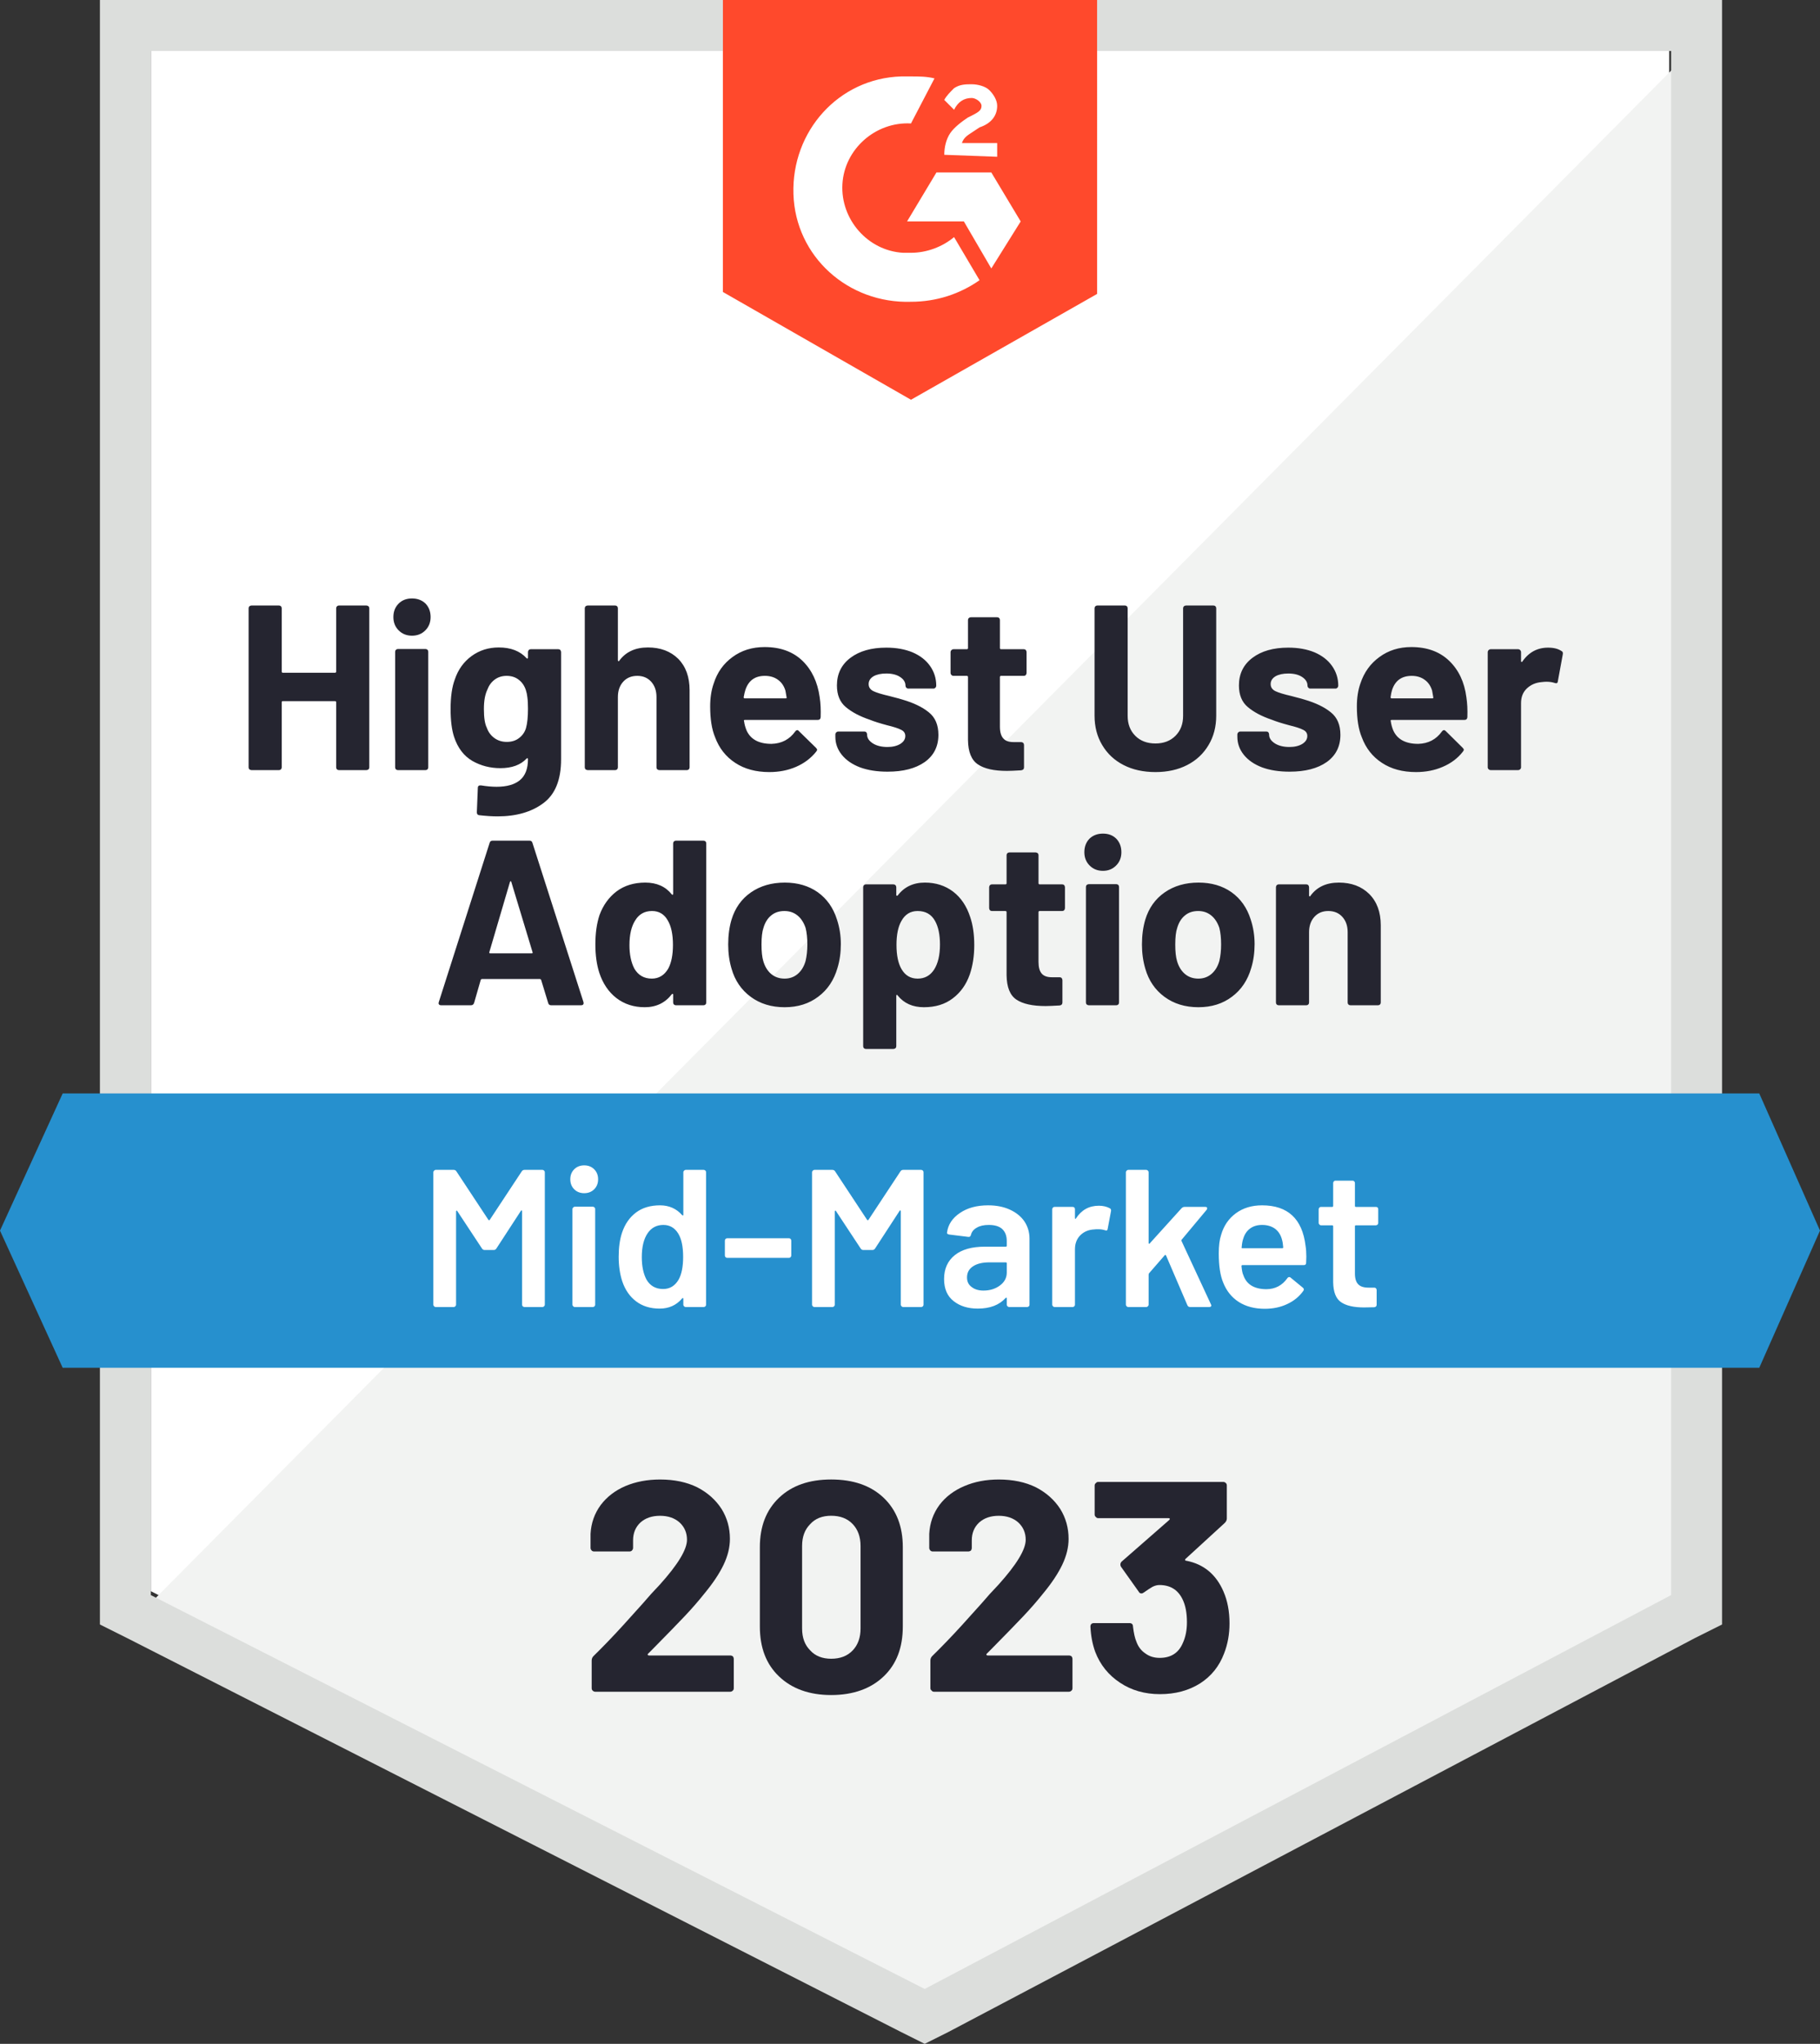
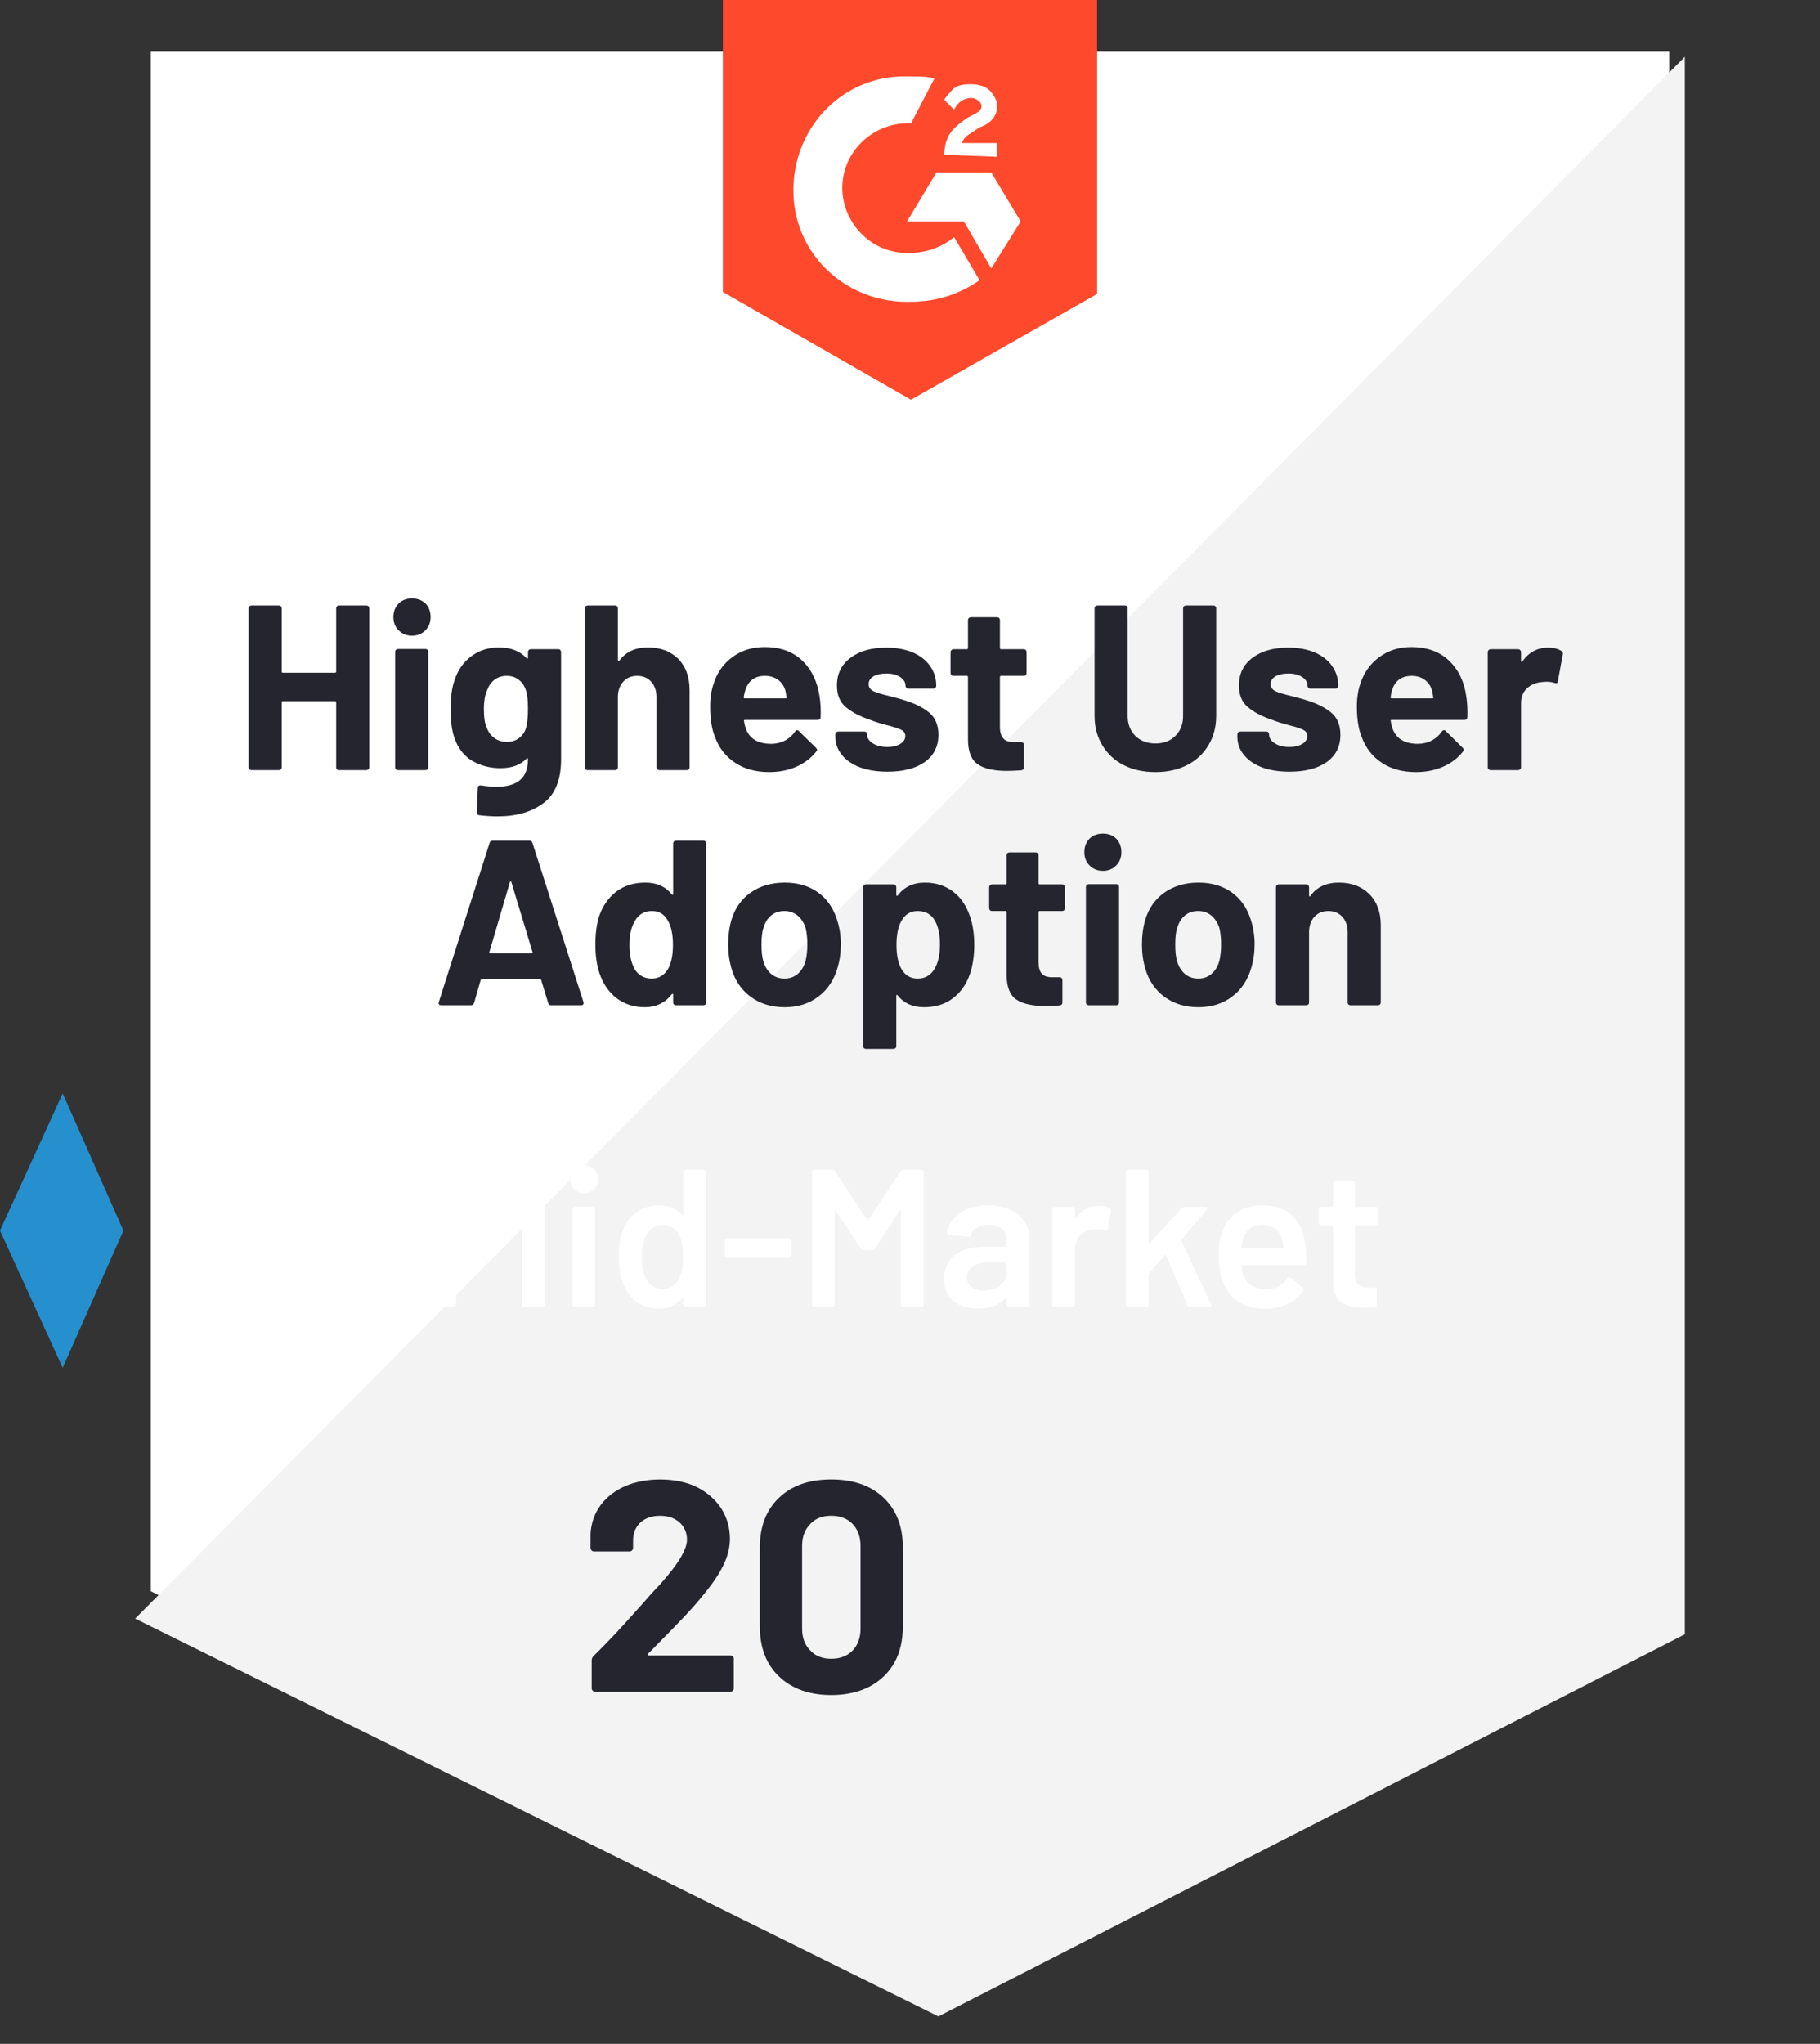
<svg xmlns="http://www.w3.org/2000/svg" id="uuid-a043fa51-98e4-495b-9cd6-71cb9b4b5de5" viewBox="0 0 92.9 104.3">
  <rect x="0" y="0" width="92.9" height="104.3" fill="#333333" stroke="none" />
  <defs>
    <style>.uuid-c8956776-f2f0-4718-aae0-327dff5cf644{fill:#f2f3f2;}.uuid-c8956776-f2f0-4718-aae0-327dff5cf644,.uuid-266b3c68-5bbe-4bd7-a18a-51bc6a352df0,.uuid-4e1130d5-8ef8-421f-9f73-29e43fe5c818,.uuid-d0716070-18cb-4ec3-be3f-d0daacd0290d,.uuid-a32c4763-ac24-498f-af79-cd70a10af01a,.uuid-8f94dc3a-8971-4f5a-b549-57e0a2b333fa{stroke-width:0px;}.uuid-266b3c68-5bbe-4bd7-a18a-51bc6a352df0{fill:#2690ce;}.uuid-4e1130d5-8ef8-421f-9f73-29e43fe5c818{fill:#252530;}.uuid-d0716070-18cb-4ec3-be3f-d0daacd0290d{fill:#dcdedc;}.uuid-a32c4763-ac24-498f-af79-cd70a10af01a{fill:#fff;}.uuid-8f94dc3a-8971-4f5a-b549-57e0a2b333fa{fill:#ff492c;}</style>
  </defs>
  <path class="uuid-a32c4763-ac24-498f-af79-cd70a10af01a" d="m7.7,81.2l39.5,20.1,38-20.1V2.6H7.7v78.6Z" />
  <path class="uuid-c8956776-f2f0-4718-aae0-327dff5cf644" d="m86,2.9L6.9,82.6l41,20.3,38.1-19.5V2.9Z" />
-   <path class="uuid-d0716070-18cb-4ec3-be3f-d0daacd0290d" d="m5.1,28.8v54.1l1.4.7,39.5,20.1,1.2.6,1.2-.6,38.1-20.1,1.4-.7V0H5.1v28.8Zm2.6,52.6V2.6h77.6v78.8l-38.1,20.1L7.7,81.4Z" />
  <path class="uuid-8f94dc3a-8971-4f5a-b549-57e0a2b333fa" d="m46.5,3.9c.4,0,.8,0,1.2.1l-1.2,2.3c-1.8-.1-3.4,1.3-3.5,3.1-.1,1.8,1.3,3.4,3.1,3.5h.4c.8,0,1.6-.3,2.2-.8l1.3,2.2c-1,.7-2.2,1.1-3.5,1.1-3.2.1-5.9-2.3-6-5.5-.1-3.2,2.3-5.9,5.5-6,0,0,.5,0,.5,0Zm4.1,4.9l1.5,2.5-1.5,2.4-1.4-2.4h-2.9l1.5-2.5h2.8Zm-2.4-.9c0-.4.1-.8.3-1.1s.6-.6.9-.8l.2-.1c.4-.2.5-.3.5-.5s-.3-.4-.5-.4c-.4,0-.7.2-.9.6l-.5-.5c.1-.2.3-.4.5-.6.3-.2.6-.2.9-.2s.7.1.9.3.4.5.4.8c0,.5-.3.9-.9,1.1l-.3.2c-.3.2-.5.3-.6.6h1.8v.7s-2.7-.1-2.7-.1Zm-1.7,12.5l9.5-5.4V0h-19.1v14.9s9.6,5.5,9.6,5.5Z" />
-   <path class="uuid-266b3c68-5bbe-4bd7-a18a-51bc6a352df0" d="m89.8,55.8H3.2l-3.2,7,3.2,7h86.6l3.1-7-3.1-7Z" />
+   <path class="uuid-266b3c68-5bbe-4bd7-a18a-51bc6a352df0" d="m89.8,55.8H3.2l-3.2,7,3.2,7l3.1-7-3.1-7Z" />
  <path class="uuid-4e1130d5-8ef8-421f-9f73-29e43fe5c818" d="m28.13,51.3c-.08,0-.13-.04-.15-.12l-.36-1.18c-.02-.027-.04-.04-.06-.04h-2.96c-.02,0-.04.013-.06.04l-.34,1.18c-.027.08-.08.12-.16.12h-1.52c-.053,0-.09-.013-.11-.04-.027-.027-.03-.07-.01-.13l2.59-8.11c.02-.08.07-.12.15-.12h1.89c.08,0,.13.04.15.12l2.6,8.11c.007.02.01.04.01.06,0,.073-.043.11-.13.11,0,0-1.53,0-1.53,0Zm-3.15-2.72c-.013.047,0,.07.04.07h2.12c.047,0,.06-.023.04-.07l-1.08-3.57c-.007-.033-.017-.047-.03-.04-.02.007-.033.02-.04.04l-1.05,3.57Zm9.38-5.54c0-.04.013-.073.04-.1s.06-.04.1-.04h1.41c.04,0,.073.013.1.04s.04.06.04.1v8.12c0,.04-.013.073-.04.1-.027.027-.06.04-.1.04h-1.41c-.04,0-.073-.013-.1-.04-.027-.027-.04-.06-.04-.1v-.4c0-.027-.007-.04-.02-.04-.02-.007-.037,0-.05.02-.34.44-.8.66-1.38.66-.56,0-1.043-.157-1.45-.47-.4-.313-.69-.743-.87-1.29-.133-.413-.2-.897-.2-1.45,0-.567.07-1.063.21-1.49.187-.507.477-.91.87-1.21.4-.3.89-.45,1.47-.45s1.03.2,1.35.6c.013.02.03.027.05.02.013-.007.02-.023.02-.05,0,0,0-2.57,0-2.57Zm-.25,6.39c.16-.3.24-.703.24-1.21,0-.54-.09-.96-.27-1.26-.18-.313-.447-.47-.8-.47-.373,0-.657.157-.85.47-.2.307-.3.73-.3,1.27,0,.48.083.88.25,1.2.2.34.497.51.89.51.36,0,.64-.17.84-.51Zm5.94,1.97c-.673,0-1.25-.177-1.73-.53-.48-.353-.807-.833-.98-1.44-.113-.38-.17-.79-.17-1.23,0-.467.057-.89.17-1.27.18-.593.51-1.057.99-1.39.48-.333,1.057-.5,1.73-.5.653,0,1.213.163,1.68.49.467.333.793.797.98,1.39.133.4.2.82.2,1.26,0,.433-.057.837-.17,1.21-.18.627-.507,1.117-.98,1.47-.473.36-1.047.54-1.72.54Zm0-1.46c.26,0,.483-.08.67-.24.187-.16.32-.38.4-.66.06-.253.09-.533.09-.84,0-.333-.03-.617-.09-.85-.093-.273-.23-.483-.41-.63-.187-.153-.41-.23-.67-.23-.273,0-.5.077-.68.23-.18.147-.31.357-.39.63-.067.193-.1.477-.1.85,0,.36.03.64.09.84.08.28.213.5.4.66.187.16.417.24.69.24Zm9.47-3.15c.14.407.21.887.21,1.44s-.077,1.053-.23,1.5c-.18.513-.47.92-.87,1.22-.393.3-.883.45-1.47.45-.573,0-1.02-.2-1.34-.6-.013-.027-.03-.037-.05-.03-.013.007-.02.023-.02.05v2.57c0,.04-.013.073-.04.1-.033.027-.07.04-.11.04h-1.4c-.04,0-.073-.013-.1-.04-.027-.027-.04-.06-.04-.1v-8.11c0-.04.013-.077.04-.11.027-.027.06-.04.1-.04h1.4c.04,0,.077.013.11.04.027.033.04.07.04.11v.39c0,.027.007.04.02.04.02.007.037.003.05-.01.333-.44.797-.66,1.39-.66.553,0,1.033.153,1.44.46.4.307.69.737.87,1.29Zm-1.84,2.69c.2-.313.3-.74.3-1.28,0-.5-.083-.9-.25-1.2-.187-.34-.483-.51-.89-.51-.367,0-.643.17-.83.51-.167.293-.25.7-.25,1.22,0,.533.087.947.26,1.24.187.32.46.48.82.48s.64-.153.84-.46Zm6.68-3.14c0,.04-.013.077-.04.11-.027.027-.06.04-.1.04h-1.15c-.04,0-.06.02-.06.06v2.54c0,.267.053.463.16.59.107.127.28.19.52.19h.4c.04,0,.073.013.1.04.027.033.04.07.04.11v1.14c0,.087-.047.137-.14.15-.34.02-.58.03-.72.03-.667,0-1.163-.11-1.49-.33-.327-.22-.493-.637-.5-1.25v-3.21c0-.04-.02-.06-.06-.06h-.69c-.04,0-.073-.013-.1-.04-.027-.033-.04-.07-.04-.11v-1.06c0-.04.013-.077.04-.11.027-.027.06-.04.1-.04h.69c.04,0,.06-.02.06-.06v-1.43c0-.04.013-.073.04-.1.027-.027.06-.04.1-.04h1.34c.04,0,.077.013.11.04.027.027.04.06.04.1v1.43c0,.04.02.06.06.06h1.15c.04,0,.073.013.1.04.027.033.04.07.04.11v1.06Zm1.94-1.9c-.273,0-.5-.09-.68-.27s-.27-.407-.27-.68c0-.28.087-.51.26-.69.18-.173.41-.26.69-.26.28,0,.507.087.68.26.173.18.26.41.26.69,0,.273-.09.5-.27.68s-.403.27-.67.27Zm-.72,6.86c-.04,0-.077-.013-.11-.04-.027-.027-.04-.06-.04-.1v-5.9c0-.04.013-.073.04-.1.033-.027.07-.04.11-.04h1.4c.04,0,.073.013.1.04.027.027.04.06.04.1v5.9c0,.04-.013.073-.04.1-.027.027-.06.04-.1.04h-1.4Zm5.59.1c-.673,0-1.25-.177-1.73-.53-.48-.353-.807-.833-.98-1.44-.113-.38-.17-.79-.17-1.23,0-.467.057-.89.17-1.27.18-.593.51-1.057.99-1.39.48-.333,1.057-.5,1.73-.5.653,0,1.213.163,1.68.49.467.333.793.797.98,1.39.133.4.2.82.2,1.26,0,.433-.057.837-.17,1.21-.18.627-.507,1.117-.98,1.47-.473.36-1.047.54-1.72.54Zm0-1.46c.26,0,.483-.08.67-.24.187-.16.32-.38.4-.66.06-.253.09-.533.09-.84,0-.333-.03-.617-.09-.85-.093-.273-.23-.483-.41-.63-.187-.153-.41-.23-.67-.23-.273,0-.5.077-.68.23-.18.147-.31.357-.39.63-.067.193-.1.477-.1.85,0,.36.03.64.09.84.08.28.213.5.4.66.187.16.417.24.69.24Zm7.17-4.9c.64,0,1.157.193,1.55.58.393.393.59.927.59,1.6v3.94c0,.04-.013.073-.04.1-.027.027-.06.04-.1.04h-1.41c-.04,0-.073-.013-.1-.04-.027-.027-.04-.06-.04-.1v-3.59c0-.32-.09-.58-.27-.78s-.42-.3-.72-.3c-.293,0-.53.1-.71.3-.18.2-.27.46-.27.78v3.59c0,.04-.013.073-.04.1-.027.027-.06.04-.1.04h-1.41c-.04,0-.073-.013-.1-.04-.027-.027-.04-.06-.04-.1v-5.88c0-.04.013-.077.04-.11.027-.027.06-.04.1-.04h1.41c.04,0,.073.013.1.04.027.033.04.07.04.11v.42c0,.02.007.033.02.04.02.013.033.01.04-.01.327-.46.813-.69,1.46-.69Zm-51.18-14c0-.04.013-.073.04-.1.027-.027.06-.04.1-.04h1.4c.04,0,.077.013.11.04.027.027.04.06.04.1v8.12c0,.04-.013.073-.04.1-.033.027-.07.04-.11.04h-1.4c-.04,0-.073-.013-.1-.04-.027-.027-.04-.06-.04-.1v-3.32c0-.04-.02-.06-.06-.06h-2.66c-.04,0-.06.02-.06.06v3.32c0,.04-.013.073-.04.1s-.06.04-.1.04h-1.4c-.04,0-.077-.013-.11-.04-.027-.027-.04-.06-.04-.1v-8.12c0-.04.013-.073.04-.1.033-.027.07-.04.11-.04h1.4c.04,0,.073.013.1.04.027.027.04.06.04.1v3.23c0,.04.02.06.06.06h2.66c.04,0,.06-.02.06-.06v-3.23Zm3.87,1.4c-.273,0-.5-.09-.68-.27s-.27-.407-.27-.68c0-.28.09-.51.27-.69.173-.173.4-.26.68-.26s.51.087.69.26c.173.18.26.41.26.69,0,.273-.09.5-.27.68s-.407.27-.68.27Zm-.72,6.86c-.04,0-.073-.013-.1-.04-.027-.027-.04-.06-.04-.1v-5.9c0-.04.013-.073.04-.1.027-.027.06-.04.1-.04h1.41c.04,0,.073.013.1.04.027.027.04.06.04.1v5.9c0,.04-.013.073-.04.1-.027.027-.06.04-.1.04h-1.41Zm6.64-6.02c0-.04.013-.077.04-.11.027-.027.06-.04.1-.04h1.41c.04,0,.073.013.1.04.027.033.04.07.04.11v5.47c0,1.047-.303,1.793-.91,2.24-.6.447-1.377.67-2.33.67-.28,0-.593-.02-.94-.06-.08-.007-.12-.057-.12-.15l.05-1.24c0-.1.057-.143.17-.13.287.047.55.07.79.07.513,0,.907-.11,1.18-.33.28-.227.42-.587.42-1.08,0-.027-.01-.043-.03-.05-.013,0-.027.007-.04.02-.307.327-.753.49-1.34.49-.52,0-.997-.123-1.43-.37-.433-.253-.743-.66-.93-1.22-.12-.367-.18-.843-.18-1.43,0-.627.073-1.133.22-1.52.167-.493.45-.887.85-1.18s.863-.44,1.39-.44c.613,0,1.087.183,1.42.55.013.013.027.02.04.02.02-.007.03-.023.03-.05,0,0,0-.28,0-.28Zm-.1,3.87c.067-.24.1-.567.1-.98,0-.247-.01-.44-.03-.58-.013-.133-.04-.26-.08-.38-.073-.22-.193-.393-.36-.52-.167-.133-.373-.2-.62-.2-.24,0-.447.067-.62.2-.167.127-.29.3-.37.52-.113.24-.17.563-.17.97,0,.447.05.767.15.96.073.213.2.387.38.52.18.133.393.2.64.2.253,0,.463-.067.63-.2.173-.133.29-.303.35-.51Zm6.22-4.11c.64,0,1.157.193,1.55.58.387.393.58.927.58,1.6v3.94c0,.04-.013.073-.04.1-.027.027-.06.04-.1.04h-1.4c-.04,0-.077-.013-.11-.04-.027-.027-.04-.06-.04-.1v-3.59c0-.32-.09-.58-.27-.78s-.417-.3-.71-.3c-.3,0-.54.1-.72.3s-.27.46-.27.78v3.59c0,.04-.013.073-.04.1-.027.027-.06.04-.1.04h-1.4c-.04,0-.077-.013-.11-.04-.027-.027-.04-.06-.04-.1v-8.12c0-.04.013-.073.04-.1.033-.027.07-.04.11-.04h1.4c.04,0,.073.013.1.04s.04.06.04.1v2.66c0,.02.01.033.03.04.013.013.023.01.03-.01.333-.46.823-.69,1.47-.69Zm8.77,2.54c.047.307.063.647.05,1.02-.007.093-.06.14-.16.14h-3.71c-.047,0-.06.02-.04.06.02.16.063.32.13.48.207.453.63.68,1.27.68.513-.013.917-.223,1.21-.63.033-.047.07-.07.11-.07.027,0,.053.017.08.05l.87.85c.04.04.06.077.06.11,0,.013-.017.043-.05.09-.267.333-.607.59-1.02.77s-.87.27-1.37.27c-.687,0-1.267-.157-1.74-.47-.48-.313-.823-.75-1.03-1.31-.167-.4-.25-.923-.25-1.57,0-.44.06-.83.18-1.17.18-.567.5-1.017.96-1.35.46-.34,1.007-.51,1.64-.51.8,0,1.443.233,1.93.7.48.467.773,1.087.88,1.86Zm-2.8-1.09c-.5,0-.83.237-.99.71-.033.1-.063.227-.09.38,0,.04.02.06.06.06h2.08c.047,0,.063-.02.05-.06-.04-.233-.06-.347-.06-.34-.073-.24-.2-.423-.38-.55-.18-.133-.403-.2-.67-.2Zm6.27,4.89c-.54,0-1.01-.073-1.41-.22-.4-.153-.71-.367-.93-.64-.22-.273-.33-.58-.33-.92v-.12c0-.04.017-.077.05-.11.027-.027.06-.04.1-.04h1.33c.04,0,.073.013.1.04.027.033.04.07.04.11v.01c0,.173.1.323.3.45.193.12.44.18.74.18.267,0,.487-.053.66-.16.167-.107.25-.24.25-.4,0-.147-.073-.253-.22-.32-.14-.073-.377-.15-.71-.23-.373-.1-.667-.193-.88-.28-.513-.173-.923-.39-1.23-.65-.3-.253-.45-.62-.45-1.1,0-.593.23-1.063.69-1.41.46-.347,1.07-.52,1.83-.52.507,0,.953.08,1.34.24.387.167.683.397.89.69.213.3.32.637.32,1.01,0,.04-.013.073-.04.1-.027.033-.06.05-.1.05h-1.29c-.04,0-.073-.017-.1-.05-.027-.027-.04-.06-.04-.1,0-.173-.09-.32-.27-.44s-.417-.18-.71-.18c-.267,0-.483.047-.65.14-.167.1-.25.233-.25.4,0,.16.08.28.24.36.167.08.44.163.82.25.093.027.193.053.3.08.113.027.233.06.36.1.573.167,1.023.383,1.35.65.327.26.49.643.49,1.15,0,.593-.233,1.057-.7,1.39-.467.327-1.097.49-1.89.49Zm7.09-5.04c0,.04-.013.077-.04.11-.027.027-.06.04-.1.04h-1.16c-.04,0-.06.02-.06.06v2.54c0,.267.057.463.17.59.107.127.28.19.52.19h.39c.04,0,.077.013.11.04.027.033.04.07.04.11v1.14c0,.087-.05.137-.15.15-.333.02-.573.03-.72.03-.66,0-1.153-.11-1.48-.33-.333-.22-.503-.637-.51-1.25v-3.21c0-.04-.02-.06-.06-.06h-.68c-.04,0-.073-.013-.1-.04-.033-.033-.05-.07-.05-.11v-1.06c0-.04.017-.077.05-.11.027-.027.06-.04.1-.04h.68c.04,0,.06-.02.06-.06v-1.43c0-.04.013-.073.04-.1.033-.027.07-.04.11-.04h1.34c.04,0,.073.013.1.04.027.027.04.06.04.1v1.43c0,.04.02.06.06.06h1.16c.04,0,.073.013.1.04.027.033.04.07.04.11v1.06Zm6.58,5.06c-.62,0-1.163-.12-1.63-.36-.467-.24-.83-.58-1.09-1.02-.26-.433-.39-.933-.39-1.5v-5.48c0-.04.013-.073.04-.1.027-.027.06-.04.1-.04h1.41c.04,0,.073.013.1.04s.04.06.04.1v5.49c0,.42.13.76.39,1.02.26.26.603.39,1.03.39.42,0,.76-.13,1.02-.39.26-.26.39-.6.39-1.02v-5.49c0-.04.013-.073.04-.1.033-.027.07-.04.11-.04h1.4c.04,0,.073.013.1.04.027.027.04.06.04.1v5.48c0,.567-.13,1.067-.39,1.5-.26.44-.623.78-1.09,1.02-.467.24-1.007.36-1.62.36Zm6.85-.02c-.54,0-1.01-.073-1.41-.22-.4-.153-.71-.367-.93-.64-.22-.273-.33-.58-.33-.92v-.12c0-.04.017-.077.05-.11.027-.027.06-.04.1-.04h1.33c.04,0,.073.013.1.04.027.033.04.07.04.11v.01c0,.173.1.323.3.45.193.12.44.18.74.18.267,0,.487-.053.66-.16.167-.107.25-.24.25-.4,0-.147-.073-.253-.22-.32-.14-.073-.377-.15-.71-.23-.373-.1-.667-.193-.88-.28-.513-.173-.923-.39-1.23-.65-.3-.253-.45-.62-.45-1.1,0-.593.23-1.063.69-1.41.46-.347,1.07-.52,1.83-.52.507,0,.953.08,1.34.24.387.167.683.397.89.69.213.3.32.637.32,1.01,0,.04-.013.073-.04.1-.027.033-.06.05-.1.05h-1.29c-.04,0-.073-.017-.1-.05-.027-.027-.04-.06-.04-.1,0-.173-.09-.32-.27-.44-.18-.12-.417-.18-.71-.18-.267,0-.483.047-.65.14-.167.1-.25.233-.25.4,0,.16.08.28.24.36.167.08.44.163.82.25.093.027.193.053.3.08.113.027.233.06.36.1.573.167,1.023.383,1.35.65.327.26.49.643.49,1.15,0,.593-.233,1.057-.7,1.39-.467.327-1.097.49-1.89.49Zm9.02-3.8c.047.307.063.647.05,1.02-.007.093-.06.14-.16.14h-3.7c-.053,0-.07.02-.05.06.02.16.063.32.13.48.207.453.63.68,1.27.68.513-.013.917-.223,1.21-.63.033-.047.07-.07.11-.07.027,0,.057.017.09.05l.86.85c.04.04.06.077.06.11,0,.013-.017.043-.05.09-.26.333-.6.59-1.02.77-.413.18-.87.27-1.37.27-.687,0-1.267-.157-1.74-.47-.48-.313-.823-.75-1.03-1.31-.167-.4-.25-.923-.25-1.57,0-.44.06-.83.18-1.17.187-.567.51-1.017.97-1.35.46-.34,1.003-.51,1.63-.51.8,0,1.443.233,1.93.7.487.467.78,1.087.88,1.86h0Zm-2.79-1.09c-.507,0-.84.237-1,.71-.033.1-.06.227-.08.38,0,.04.02.06.06.06h2.07c.047,0,.063-.02.05-.06-.04-.233-.06-.347-.06-.34-.073-.24-.2-.423-.38-.55-.18-.133-.4-.2-.66-.2Zm6.96-1.44c.287,0,.513.057.68.17.067.027.09.087.07.18l-.25,1.36c-.007.1-.063.13-.17.09-.12-.04-.26-.06-.42-.06-.06,0-.147.007-.26.02-.287.027-.53.133-.73.32-.2.187-.3.437-.3.75v3.28c0,.04-.017.073-.05.1-.027.027-.06.04-.1.04h-1.4c-.04,0-.073-.013-.1-.04-.033-.027-.05-.06-.05-.1v-5.88c0-.04.017-.077.05-.11.027-.027.06-.04.1-.04h1.4c.04,0,.073.013.1.04.033.033.05.07.05.11v.45c0,.027.007.043.02.05.013.007.027.003.04-.01.327-.48.767-.72,1.32-.72Z" />
  <path class="uuid-a32c4763-ac24-498f-af79-cd70a10af01a" d="m26.63,59.78c.033-.053.08-.08.14-.08h.92c.033,0,.06.013.08.04.027.02.04.047.04.08v6.76c0,.033-.013.06-.04.08-.02.027-.047.04-.08.04h-.92c-.033,0-.063-.013-.09-.04-.02-.02-.03-.047-.03-.08v-4.77c0-.02-.007-.033-.02-.04-.02-.007-.033,0-.04.02l-1.25,1.92c-.033.053-.08.08-.14.08h-.46c-.06,0-.107-.027-.14-.08l-1.26-1.91c-.007-.02-.017-.027-.03-.02-.02.007-.03.02-.03.04v4.76c0,.033-.013.06-.04.08-.02.027-.047.04-.08.04h-.92c-.033,0-.06-.013-.08-.04-.027-.02-.04-.047-.04-.08v-6.76c0-.033.013-.06.04-.08.02-.027.047-.04.08-.04h.92c.06,0,.107.027.14.08l1.63,2.47c.013.013.027.02.04.02.013,0,.023-.007.03-.02,0,0,1.63-2.47,1.63-2.47Zm3.19,1.11c-.207,0-.377-.067-.51-.2-.133-.133-.2-.303-.2-.51s.067-.377.2-.51c.133-.133.303-.2.51-.2s.377.067.51.2c.133.133.2.303.2.51s-.067.377-.2.51c-.133.133-.303.2-.51.2Zm-.48,5.81c-.033,0-.06-.013-.08-.04-.027-.02-.04-.047-.04-.08v-4.88c0-.033.013-.06.04-.08.02-.027.047-.04.08-.04h.92c.033,0,.063.013.09.04.02.02.03.047.03.08v4.88c0,.033-.01.06-.03.08-.027.027-.057.04-.09.04h-.92Zm5.54-6.88c0-.033.013-.06.04-.08.02-.027.047-.04.08-.04h.92c.033,0,.063.013.09.04.02.02.03.047.03.08v6.76c0,.033-.01.06-.03.08-.027.027-.057.04-.09.04h-.92c-.033,0-.06-.013-.08-.04-.027-.02-.04-.047-.04-.08v-.3c0-.02-.007-.033-.02-.04s-.027,0-.04.02c-.293.347-.677.52-1.15.52s-.873-.123-1.2-.37c-.327-.247-.563-.59-.71-1.03-.12-.373-.18-.79-.18-1.25,0-.473.057-.88.17-1.22.147-.44.383-.783.71-1.03.327-.247.737-.37,1.23-.37.46,0,.837.167,1.13.5.013.013.027.02.04.02.013-.007.02-.02.02-.04v-2.17 0Zm-.24,5.48c.153-.273.23-.66.23-1.16,0-.52-.083-.917-.25-1.19-.18-.293-.433-.44-.76-.44-.34,0-.607.14-.8.42-.2.293-.3.7-.3,1.22,0,.467.08.85.24,1.15.187.32.47.48.85.48.34,0,.603-.16.79-.48Zm2.48-1.11c-.033,0-.06-.01-.08-.03-.027-.027-.04-.057-.04-.09v-.76c0-.033.013-.063.04-.09.02-.02.047-.03.08-.03h3.15c.033,0,.06.01.08.03.027.027.04.057.04.09v.76c0,.033-.013.063-.04.09-.02.02-.047.03-.08.03h-3.15Zm8.84-4.41c.033-.053.08-.08.14-.08h.92c.033,0,.063.013.09.04.02.02.03.047.03.08v6.76c0,.033-.01.06-.03.08-.027.027-.057.04-.09.04h-.92c-.033,0-.06-.013-.08-.04-.027-.02-.04-.047-.04-.08v-4.77c0-.02-.007-.033-.02-.04-.02-.007-.033,0-.04.02l-1.25,1.92c-.033.053-.08.08-.14.08h-.46c-.06,0-.107-.027-.14-.08l-1.26-1.91c-.007-.02-.017-.027-.03-.02-.02.007-.03.02-.03.04v4.76c0,.033-.01.06-.03.08-.027.027-.057.04-.09.04h-.92c-.033,0-.06-.013-.08-.04-.027-.02-.04-.047-.04-.08v-6.76c0-.033.013-.06.04-.08.02-.027.047-.04.08-.04h.92c.06,0,.107.027.14.08l1.63,2.47c.013.013.027.02.04.02s.023-.007.03-.02c0,0,1.63-2.47,1.63-2.47Zm4.48,1.73c.42,0,.79.073,1.11.22s.567.347.74.6c.173.26.26.553.26.88v3.37c0,.033-.01.06-.03.08-.027.027-.057.04-.09.04h-.92c-.033,0-.06-.013-.08-.04-.027-.02-.04-.047-.04-.08v-.32c0-.02-.007-.033-.02-.04-.013,0-.027.007-.04.02-.327.36-.8.54-1.42.54-.5,0-.91-.127-1.23-.38-.327-.253-.49-.63-.49-1.13,0-.52.183-.927.55-1.22.36-.287.87-.43,1.53-.43h1.07c.033,0,.05-.017.05-.05v-.24c0-.26-.077-.463-.23-.61-.153-.14-.383-.21-.69-.21-.253,0-.457.047-.61.14-.16.087-.26.21-.3.37-.02.08-.067.113-.14.1l-.97-.12c-.033-.007-.06-.017-.08-.03-.027-.02-.037-.043-.03-.07.053-.407.273-.74.66-1,.38-.26.86-.39,1.44-.39Zm-.24,4.35c.327,0,.607-.087.84-.26.233-.173.35-.393.35-.66v-.47c0-.033-.017-.05-.05-.05h-.84c-.353,0-.63.067-.83.2-.207.133-.31.323-.31.57,0,.213.08.377.24.49.153.12.353.18.6.18v0Zm5.89-4.33c.213,0,.4.043.56.13.053.027.073.077.06.15l-.17.9c-.007.08-.053.103-.14.07-.1-.033-.217-.05-.35-.05-.087,0-.153.003-.2.01-.28.013-.513.11-.7.29-.187.187-.28.427-.28.72v2.83c0,.033-.01.06-.03.08-.027.027-.057.04-.09.04h-.92c-.033,0-.06-.013-.08-.04-.027-.02-.04-.047-.04-.08v-4.87c0-.033.013-.063.04-.09.02-.02.047-.03.08-.03h.92c.033,0,.063.01.09.03.02.027.03.057.03.09v.45c0,.027.007.04.02.04.007.007.017,0,.03-.02.28-.433.67-.65,1.17-.65Zm1.5,5.17c-.033,0-.06-.013-.08-.04-.027-.02-.04-.047-.04-.08v-6.76c0-.033.013-.06.04-.08.02-.027.047-.04.08-.04h.92c.033,0,.06.013.08.04.027.02.04.047.04.08v3.61c0,.02.007.033.02.04.013.007.027,0,.04-.02l1.62-1.79c.047-.047.097-.07.15-.07h1.06c.067,0,.1.023.1.07,0,.02-.01.047-.03.08l-1.27,1.52c-.02.02-.023.043-.01.07l1.5,3.23c.013.027.02.047.02.06,0,.053-.037.08-.11.08h-.97c-.067,0-.113-.03-.14-.09l-1.09-2.54c-.007-.013-.02-.023-.04-.03-.013,0-.023.007-.03.02l-.8.92c-.013.027-.02.05-.02.07v1.53c0,.033-.013.06-.04.08-.02.027-.047.04-.08.04h-.92Zm9.05-3.13c.027.167.04.353.04.56l-.01.31c0,.08-.04.12-.12.12h-3.13c-.033,0-.05.017-.05.05.02.22.05.37.09.45.16.48.55.723,1.17.73.453,0,.813-.187,1.08-.56.027-.04.06-.06.1-.06.027,0,.05.01.07.03l.62.51c.06.047.07.1.03.16-.207.293-.483.52-.83.68-.34.16-.72.24-1.14.24-.52,0-.963-.117-1.33-.35-.36-.233-.623-.56-.79-.98-.153-.36-.23-.86-.23-1.5,0-.387.04-.7.12-.94.133-.467.387-.837.76-1.11.367-.267.81-.4,1.33-.4,1.313,0,2.053.687,2.22,2.06Zm-2.22-1.06c-.247,0-.453.063-.62.19-.16.12-.273.29-.34.51-.04.113-.067.26-.08.44-.013.033,0,.05.04.05h2.03c.033,0,.05-.017.05-.05-.013-.167-.033-.293-.06-.38-.06-.24-.177-.427-.35-.56-.18-.133-.403-.2-.67-.2v-0Zm5.93-.1c0,.033-.01.06-.03.08-.027.027-.057.04-.09.04h-1.02c-.033,0-.05.017-.05.05v2.41c0,.253.057.437.17.55.107.113.28.17.52.17h.3c.033,0,.06.01.08.03.027.027.04.057.04.09v.75c0,.073-.04.117-.12.13l-.52.01c-.527,0-.92-.09-1.18-.27s-.393-.52-.4-1.02v-2.85c0-.033-.017-.05-.05-.05h-.57c-.033,0-.06-.013-.08-.04-.027-.02-.04-.047-.04-.08v-.7c0-.033.013-.063.04-.09.02-.02.047-.03.08-.03h.57c.033,0,.05-.017.05-.05v-1.17c0-.033.013-.063.04-.09.02-.02.047-.03.08-.03h.87c.033,0,.06.01.08.03.027.027.04.057.04.09v1.17c0,.033.017.05.05.05h1.02c.033,0,.063.01.09.03.02.027.03.057.03.09,0,0,0,.7,0,.7Z" />
  <path class="uuid-4e1130d5-8ef8-421f-9f73-29e43fe5c818" d="m33.079,84.389c-.02.02-.025.041-.015.061.01.02.031.031.061.031h4.146c.051,0,.097.015.138.046.031.041.046.087.046.138v1.484c0,.051-.015.092-.046.122-.041.041-.087.061-.138.061h-6.885c-.051,0-.097-.02-.138-.061-.031-.031-.046-.071-.046-.122v-1.407c0-.092.031-.168.092-.229.5-.49,1.01-1.02,1.53-1.591.52-.581.847-.943.979-1.086.286-.337.576-.658.872-.964.928-1.03,1.392-1.795,1.392-2.295,0-.357-.127-.653-.382-.887-.255-.224-.586-.337-.994-.337s-.739.112-.994.337c-.255.235-.382.541-.382.918v.382c0,.051-.02.097-.061.138-.031.031-.071.046-.122.046h-1.805c-.051 0-.092-.015-.122-.046-.041-.041-.061-.087-.061-.138v-.719c.031-.551.204-1.04.52-1.469.316-.418.734-.739,1.255-.964.53-.224,1.122-.337,1.775-.337.724-0,1.357.133,1.897.398.53.275.943.643,1.239,1.102.286.459.428.969.428,1.53,0,.428-.107.867-.321,1.316s-.535.933-.964,1.453c-.316.398-.658.79-1.025,1.178-.367.388-.913.949-1.637,1.683,0,0-.229.229-.229.23Z" />
  <path class="uuid-4e1130d5-8ef8-421f-9f73-29e43fe5c818" d="m45.104,76.433c-.658-.627-1.56-.933-2.677-.933-1.117,0-2.004.306-2.662.933-.658.627-.979,1.469-.979,2.524v4.039c0,1.086.321,1.928.979,2.555.658.627,1.545.949,2.662.949,1.117,0,2.019-.321,2.677-.949.658-.627.979-1.469.979-2.555v-4.039c0-1.056-.321-1.897-.979-2.524Zm-1.178,6.67c0,.474-.138.842-.398,1.117-.275.291-.643.428-1.102.428-.444,0-.811-.138-1.071-.428-.275-.275-.413-.643-.413-1.117v-4.207c0-.474.138-.841.413-1.117.26-.291.627-.428,1.071-.428.459,0,.826.138,1.102.428.26.275.398.643.398,1.117v4.207Z" />
-   <path class="uuid-4e1130d5-8ef8-421f-9f73-29e43fe5c818" d="m50.367,84.389c-.02.02-.025.041-.015.061.01.02.031.031.061.031h4.146c.051,0,.097.015.138.046.031.041.046.087.046.138v1.484c0,.051-.015.092-.046.122-.041.041-.087.061-.138.061h-6.885c-.051,0-.092-.02-.122-.061-.041-.031-.061-.071-.061-.122v-1.407c0-.092.031-.168.092-.229.5-.49,1.01-1.02,1.53-1.591.52-.581.847-.943.979-1.086.286-.337.576-.658.872-.964.928-1.03,1.392-1.795,1.392-2.295,0-.357-.128-.653-.382-.887-.255-.224-.586-.337-.994-.337s-.739.112-.994.337c-.255.235-.382.541-.382.918v.382c0,.051-.015.097-.046.138-.041.031-.087.046-.138.046h-1.805c-.051 0-.092-.015-.122-.046-.041-.041-.061-.087-.061-.138v-.719c.031-.551.204-1.04.52-1.469.316-.418.739-.739,1.27-.964.52-.224,1.107-.337,1.759-.337.724-0,1.357.133,1.897.398.53.275.943.643,1.239,1.102.286.459.428.969.428,1.53,0,.428-.107.867-.321,1.316s-.535.933-.964,1.453c-.316.398-.658.79-1.025,1.178-.367.388-.913.949-1.637,1.683,0,0-.229.229-.229.23Z" />
-   <path class="uuid-4e1130d5-8ef8-421f-9f73-29e43fe5c818" d="m62.453,81.222c.204.469.306,1.01.306,1.622,0,.551-.092,1.061-.275,1.53-.245.653-.653,1.163-1.224,1.53-.581.367-1.265.551-2.05.551-.775 0-1.453-.194-2.035-.581-.592-.388-1.015-.913-1.27-1.576-.143-.398-.224-.826-.245-1.285,0-.122.061-.184.184-.184h1.805c.122 0.0.184.061.184.184.041.337.097.586.168.75.092.265.245.469.459.612.204.153.449.229.734.229.571-0.0.964-.25,1.178-.75.143-.306.214-.663.214-1.071,0-.479-.076-.872-.229-1.178-.235-.479-.627-.719-1.178-.719-.112-0-.229.031-.352.092-.122.071-.27.168-.444.291-.041.031-.082.046-.122.046-.061 0-.107-.031-.138-.092l-.903-1.27c-.02-.031-.031-.066-.031-.107,0-.061.02-.112.061-.153l2.433-2.127c.02-.02.031-.041.031-.061-.01-.02-.031-.031-.061-.031h-3.595c-.051,0-.092-.02-.122-.061-.041-.031-.061-.071-.061-.122v-1.484c0-.051.02-.092.061-.122.031-.041.071-.061.122-.061h6.38c.051-0.0.097.02.138.061.031.031.046.071.046.122v1.683c0,.082-.036.158-.107.229l-2.004,1.836c-.02.02-.025.041-.015.061,0,.02.02.031.061.031.887.173,1.52.699,1.897,1.576Z" />
</svg>